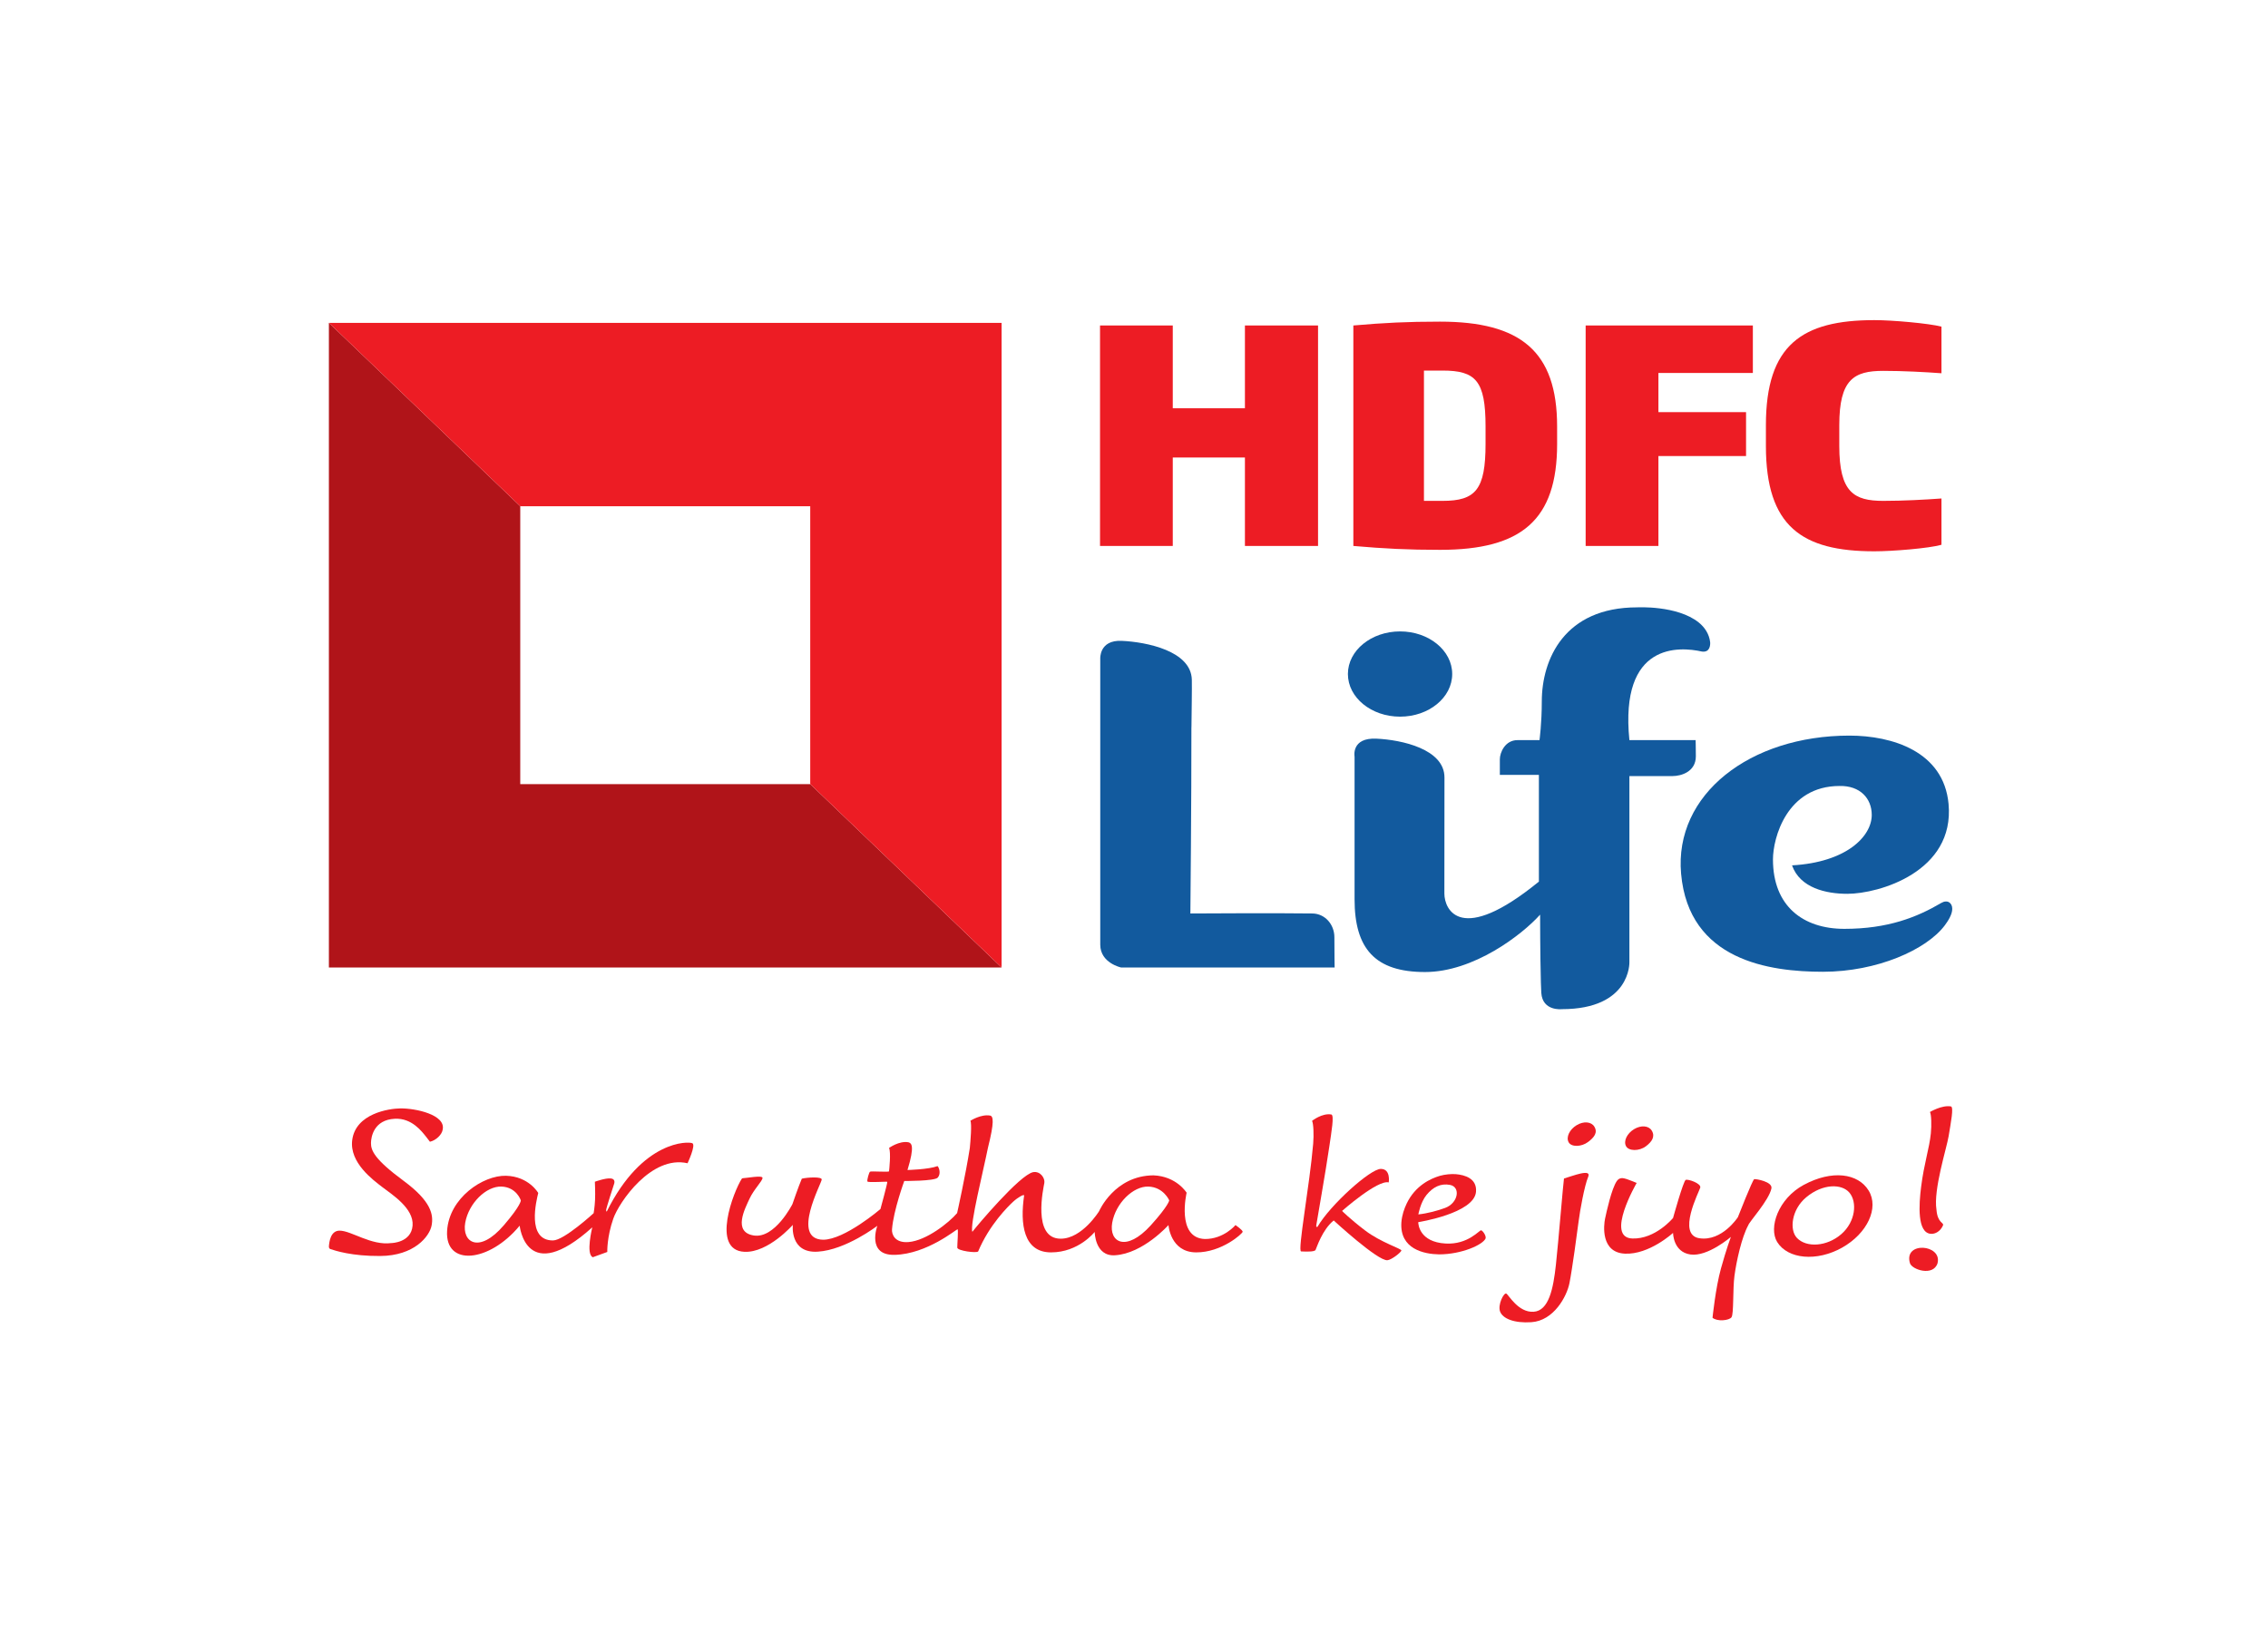
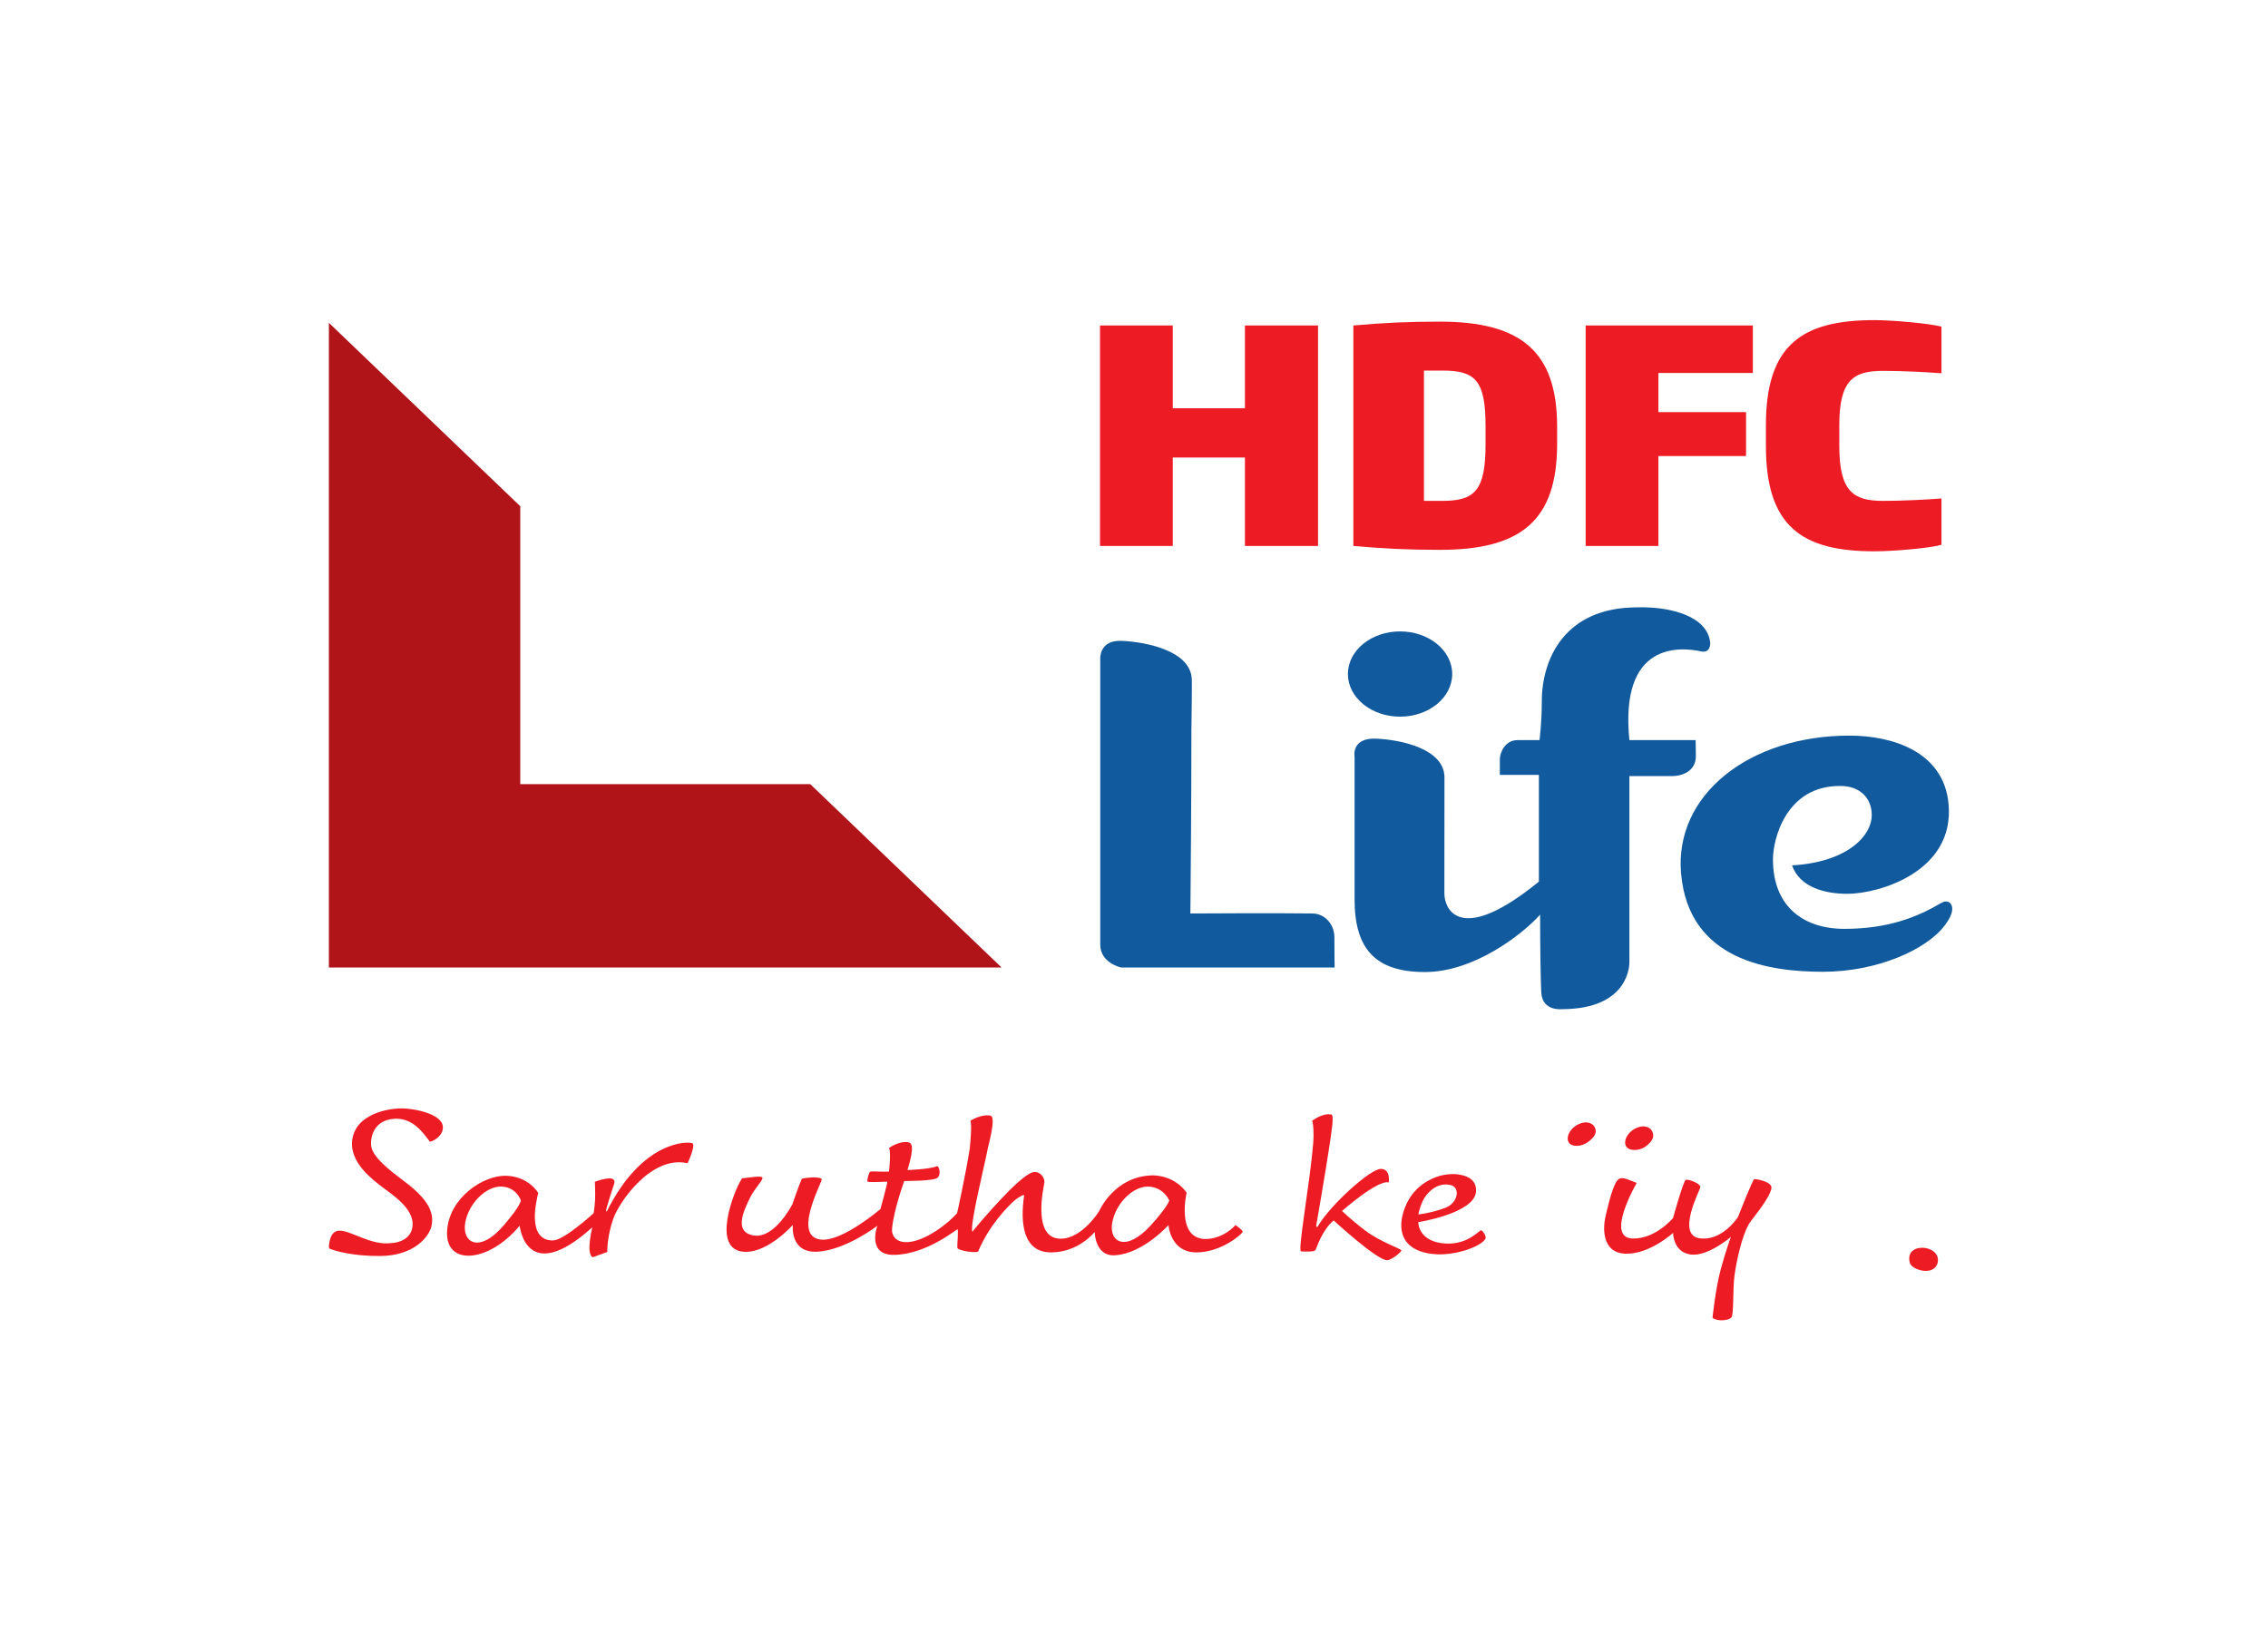
<svg xmlns="http://www.w3.org/2000/svg" width="147" height="107" viewBox="0 0 147 107" fill="none">
  <rect width="147" height="107" fill="white" />
  <g clip-path="url(#clip0_47_398)">
    <path fill-rule="evenodd" clip-rule="evenodd" d="M90.745 46.453C92.611 46.453 94.124 45.215 94.124 43.688C94.124 42.162 92.611 40.927 90.745 40.927C88.878 40.927 87.364 42.162 87.364 43.688C87.365 45.215 88.878 46.453 90.745 46.453Z" fill="#125A9E" />
    <path fill-rule="evenodd" clip-rule="evenodd" d="M86.488 60.75C86.488 59.931 85.89 59.222 85.061 59.21C82.906 59.176 77.154 59.21 77.154 59.21C77.154 59.21 77.227 51.698 77.221 47.142H77.224C77.234 46.218 77.261 44.587 77.248 44.056C77.201 42.194 74.324 41.613 72.703 41.539C71.232 41.471 71.313 42.702 71.313 42.702V61.23C71.313 62.427 72.662 62.711 72.662 62.711H86.504C86.504 62.711 86.488 61.73 86.488 60.75Z" fill="#125A9E" />
    <path fill-rule="evenodd" clip-rule="evenodd" d="M105.609 47.974C104.968 41.606 108.867 41.912 110.306 42.232C110.847 42.31 110.854 41.781 110.844 41.631C110.786 41.11 110.5 40.668 110.107 40.351C108.71 39.225 106.114 39.368 106.114 39.368C101.398 39.368 99.931 42.728 99.931 45.475C99.931 46.891 99.782 47.974 99.782 47.974H98.356C97.541 47.974 97.212 48.794 97.212 49.213V50.227H99.743V57.144C94.651 61.302 93.617 58.949 93.617 57.921C93.617 56.085 93.623 52.637 93.623 50.396C93.623 48.555 90.854 47.954 89.209 47.879C87.561 47.803 87.796 49.043 87.796 49.043V58.286C87.796 61.496 89.129 63.006 92.361 63.006C95.512 63.006 98.643 60.6 99.822 59.286C99.822 59.286 99.822 61.804 99.872 63.694C99.879 63.974 99.889 64.203 99.899 64.357C99.978 65.561 101.233 65.413 101.233 65.413C105.712 65.411 105.609 62.372 105.609 62.372V50.304H108.406C108.962 50.304 109.916 50.027 109.916 49.021C109.916 48.408 109.901 47.974 109.901 47.974H105.609Z" fill="#125A9E" />
    <path fill-rule="evenodd" clip-rule="evenodd" d="M125.818 58.53C124.248 59.455 122.362 60.207 119.54 60.207C116.872 60.207 114.914 58.74 114.914 55.707C114.914 54.336 115.796 50.946 119.234 50.946C120.562 50.92 121.317 51.753 121.317 52.821C121.317 54.217 119.672 55.895 116.15 56.092C116.672 57.564 118.365 57.936 119.734 57.936C121.78 57.936 126.7 56.507 126.296 52.113C125.983 48.695 122.62 47.681 119.869 47.681C113.428 47.681 108.502 51.482 108.96 56.636C109.461 62.266 114.697 62.989 118.153 62.989C121.656 62.989 124.865 61.564 126.053 59.978C126.28 59.673 126.535 59.265 126.535 58.909C126.535 58.513 126.215 58.295 125.818 58.53Z" fill="#125A9E" />
    <path fill-rule="evenodd" clip-rule="evenodd" d="M80.69 35.388V29.655H76.013V35.388H71.298V21.097H76.013V26.464H80.69V21.097H85.429V35.388H80.69Z" fill="#ED1C24" />
    <path fill-rule="evenodd" clip-rule="evenodd" d="M96.286 27.638C96.286 24.674 95.645 24.02 93.497 24.02H92.293V32.466H93.497C95.645 32.466 96.286 31.735 96.286 28.771V27.638ZM93.338 35.64C91.249 35.64 89.743 35.563 87.717 35.388V21.097C89.743 20.922 91.189 20.848 93.338 20.848C98.555 20.848 100.924 22.771 100.924 27.638L100.925 28.771C100.925 33.715 98.615 35.64 93.338 35.64Z" fill="#ED1C24" />
    <path fill-rule="evenodd" clip-rule="evenodd" d="M107.49 24.175V26.714H113.17V29.56H107.49V35.388H102.774V21.097H113.611V24.175H107.49Z" fill="#ED1C24" />
    <path fill-rule="evenodd" clip-rule="evenodd" d="M121.484 35.735C116.805 35.735 114.457 34.138 114.457 28.905V27.559C114.457 22.346 116.805 20.75 121.483 20.75C122.665 20.75 125.033 20.962 125.836 21.172V24.194C124.773 24.116 123.347 24.039 122.063 24.039C120.157 24.038 119.213 24.596 119.213 27.559V28.905C119.213 31.908 120.157 32.466 122.063 32.466C123.347 32.466 124.773 32.389 125.836 32.311V35.312C125.033 35.543 122.665 35.735 121.484 35.735Z" fill="#ED1C24" />
    <path fill-rule="evenodd" clip-rule="evenodd" d="M64.918 62.713L52.515 50.825V50.826H33.72V32.814H33.721L21.319 20.927H21.317V62.713H64.918Z" fill="#B01419" />
-     <path fill-rule="evenodd" clip-rule="evenodd" d="M33.721 32.814H52.515V50.825L64.918 62.712V20.927H21.318L33.721 32.814Z" fill="#ED1C24" />
    <path fill-rule="evenodd" clip-rule="evenodd" d="M32.654 79.423C33.791 78.103 33.757 77.805 33.757 77.805C33.757 77.805 33.481 76.946 32.498 76.912C31.515 76.879 30.378 77.986 30.153 79.259C29.929 80.531 31.05 81.29 32.654 79.423ZM44.877 74.104C45.116 74.227 44.564 75.4 44.564 75.4C42.211 74.861 40.125 77.93 39.754 78.981C39.329 80.191 39.361 81.151 39.361 81.151L38.425 81.492C37.951 81.303 38.389 79.555 38.389 79.555C34.082 83.43 33.682 79.447 33.682 79.447C31.7 81.847 28.846 82.101 28.978 79.794C29.103 77.644 31.315 76.174 32.797 76.212C34.279 76.252 34.886 77.327 34.886 77.327C34.774 77.792 34.102 80.414 35.844 80.404C36.558 80.4 38.477 78.637 38.477 78.637C38.477 78.637 38.546 78.243 38.568 77.781C38.59 77.316 38.557 76.599 38.557 76.599C38.557 76.599 39.233 76.35 39.586 76.384C39.938 76.416 39.798 76.754 39.798 76.754C39.798 76.754 39.277 78.343 39.286 78.442C39.293 78.543 39.328 78.528 39.328 78.528C41.646 73.869 44.637 73.98 44.877 74.104Z" fill="#ED1C24" />
    <path fill-rule="evenodd" clip-rule="evenodd" d="M92.458 77.457C92.064 77.942 91.93 78.717 91.93 78.717C92.52 78.656 93.205 78.468 93.668 78.295C94.52 77.979 94.681 76.938 93.986 76.805C93.39 76.688 92.883 76.936 92.458 77.457ZM96.002 79.747C96.108 79.778 96.326 80.084 96.292 80.266C96.123 80.686 94.729 81.306 93.272 81.307C92.308 81.292 90.713 80.968 90.83 79.234C90.868 78.755 91.015 78.344 91.179 78.001C91.734 76.853 92.71 76.396 93.329 76.215C93.644 76.123 94.082 76.082 94.373 76.109C94.934 76.159 95.738 76.381 95.667 77.25C95.552 78.65 91.924 79.219 91.924 79.219C91.923 79.357 92.002 80.505 93.687 80.604C95.16 80.692 95.893 79.713 96.002 79.747Z" fill="#ED1C24" />
    <path fill-rule="evenodd" clip-rule="evenodd" d="M107.056 73.281C107.297 73.671 107.068 74.007 106.677 74.301C106.244 74.628 105.562 74.62 105.39 74.292C105.217 73.964 105.451 73.472 105.91 73.192C106.371 72.914 106.863 72.966 107.056 73.281Z" fill="#ED1C24" />
-     <path fill-rule="evenodd" clip-rule="evenodd" d="M101.369 76.39C101.942 76.221 103.177 75.725 102.937 76.284C102.7 76.841 102.405 78.467 102.318 79.16C102.231 79.855 101.898 82.301 101.725 83.168C101.553 84.036 100.709 85.606 99.256 85.703C98.137 85.778 97.408 85.471 97.231 85.023C97.056 84.577 97.476 83.764 97.632 83.849C97.79 83.937 98.408 85.089 99.399 85.027C100.388 84.966 100.678 83.528 100.846 81.979C101.014 80.43 101.315 76.739 101.369 76.39Z" fill="#ED1C24" />
    <path fill-rule="evenodd" clip-rule="evenodd" d="M106.081 76.677C106.081 76.677 104.02 80.219 105.801 80.278C107.303 80.328 108.439 78.947 108.439 78.947C108.439 78.947 109.106 76.539 109.261 76.478C109.419 76.415 110.277 76.71 110.201 76.982C110.123 77.255 108.67 80.039 110.144 80.261C111.618 80.484 112.64 78.898 112.64 78.898C112.64 78.898 113.596 76.458 113.699 76.432C113.803 76.408 114.903 76.593 114.814 77.033C114.658 77.801 113.368 79.206 113.316 79.413C112.886 80.195 112.547 81.742 112.42 82.691C112.301 83.575 112.382 85.174 112.226 85.385C112.071 85.596 111.307 85.676 110.997 85.416C110.997 85.416 111.192 83.495 111.541 82.231C111.89 80.968 112.187 80.175 112.187 80.175C112.187 80.175 110.686 81.476 109.563 81.314C108.439 81.152 108.439 79.915 108.439 79.915C108.439 79.915 106.896 81.335 105.318 81.261C103.74 81.187 103.943 79.406 104.033 78.986C104.123 78.565 104.452 77.046 104.795 76.553C104.973 76.298 105.209 76.354 105.441 76.428C105.674 76.504 106.081 76.677 106.081 76.677Z" fill="#ED1C24" />
-     <path fill-rule="evenodd" clip-rule="evenodd" d="M119.338 80.001C120.276 79.19 120.384 77.907 119.866 77.302C119.36 76.712 118.126 76.723 117.07 77.606C116.117 78.4 115.966 79.71 116.467 80.24C117.074 80.882 118.398 80.813 119.338 80.001ZM121.116 77.171C121.803 78.295 121.033 79.95 119.395 80.871C117.758 81.79 115.877 81.623 115.186 80.503C114.619 79.58 115.255 77.697 116.907 76.804C118.743 75.814 120.429 76.049 121.116 77.171Z" fill="#ED1C24" />
    <path fill-rule="evenodd" clip-rule="evenodd" d="M125.582 81.879C125.308 82.754 123.917 82.301 123.793 81.877C123.368 80.447 125.893 80.646 125.582 81.879Z" fill="#ED1C24" />
    <path fill-rule="evenodd" clip-rule="evenodd" d="M21.416 80.965C21.348 80.943 21.312 80.875 21.318 80.788C21.338 80.506 21.421 79.769 22.009 79.769C22.774 79.769 24.049 80.748 25.369 80.574C25.369 80.574 26.655 80.557 26.742 79.438C26.828 78.32 25.405 77.426 24.773 76.941C24.165 76.474 22.643 75.358 22.828 73.904C23.048 72.174 25.216 71.854 25.944 71.846C26.931 71.832 28.901 72.254 28.692 73.219C28.647 73.546 28.252 73.924 27.866 74.006C27.761 73.862 27.711 73.8 27.626 73.694C27.337 73.335 26.695 72.462 25.593 72.517C24.226 72.582 24.05 73.701 24.045 74.083C24.038 74.578 24.277 75.151 26.162 76.542C27.96 77.871 28.107 78.743 27.974 79.438C27.84 80.135 26.857 81.401 24.637 81.412C22.802 81.424 21.741 81.071 21.416 80.965Z" fill="#ED1C24" />
    <path fill-rule="evenodd" clip-rule="evenodd" d="M74.588 79.425C75.759 78.129 75.783 77.805 75.783 77.805C75.783 77.805 75.415 76.945 74.433 76.913C73.45 76.879 72.312 77.987 72.087 79.259C71.865 80.531 72.989 81.186 74.588 79.425ZM53.26 76.452C53.255 76.701 51.253 80.315 53.344 80.358C54.739 80.363 57.066 78.369 57.066 78.369C57.066 78.369 57.542 76.634 57.508 76.604C57.474 76.573 56.257 76.67 56.221 76.581C56.184 76.494 56.324 75.996 56.389 75.948C56.456 75.898 57.611 75.991 57.622 75.922C57.633 75.855 57.759 74.677 57.622 74.41C57.622 74.41 58.284 73.93 58.881 74.041C59.077 74.097 59.303 74.258 58.819 75.838C58.819 75.838 60.182 75.807 60.769 75.585C60.89 75.714 60.986 76.104 60.779 76.332C60.574 76.563 58.61 76.55 58.61 76.55C58.61 76.55 57.911 78.453 57.816 79.68C57.788 80.001 57.992 80.581 58.886 80.509C60.04 80.416 61.504 79.257 62.035 78.632C62.035 78.632 62.579 76.207 62.859 74.411C62.901 73.974 62.999 72.848 62.896 72.647C62.896 72.647 63.589 72.2 64.185 72.312C64.376 72.366 64.46 72.706 64.034 74.396C63.75 75.825 62.846 79.422 63.023 79.844C63.289 79.493 66.086 76.16 66.96 75.978C67.439 75.895 67.739 76.375 67.689 76.674C67.639 76.97 66.876 80.307 68.758 80.291C70.146 80.283 71.236 78.511 71.236 78.511C71.236 78.511 72.231 76.198 74.765 76.185C76.266 76.247 76.911 77.311 76.911 77.311C76.911 77.311 76.221 80.242 78.088 80.311C79.316 80.323 80.079 79.407 80.079 79.407C80.079 79.407 80.544 79.729 80.544 79.841C80.544 79.951 79.187 81.189 77.519 81.178C75.852 81.166 75.735 79.407 75.735 79.407C75.735 79.407 74.092 81.252 72.27 81.365C70.964 81.451 70.952 79.852 70.952 79.852C70.952 79.852 69.919 81.178 68.123 81.178C66.326 81.178 66.113 79.32 66.377 77.499C66.398 77.375 65.986 77.599 65.664 77.897C65.344 78.193 64.125 79.386 63.4 81.116C63.303 81.24 62.05 81.078 62.046 80.868C62.043 80.657 62.125 79.692 62.063 79.68C62 79.666 60.089 81.284 57.998 81.338C56.141 81.389 56.865 79.454 56.865 79.454C56.865 79.454 54.828 81.022 52.998 81.132C51.169 81.244 51.388 79.394 51.388 79.394C51.388 79.394 49.8 81.209 48.254 81.141C46.057 81.043 47.555 77.209 48.078 76.405C48.084 76.394 48.115 76.371 48.141 76.371C48.322 76.373 49.429 76.159 49.423 76.349C49.416 76.564 48.863 77.084 48.579 77.703C48.295 78.322 47.474 79.858 48.849 80.082C50.226 80.304 51.361 78.05 51.361 78.05C51.361 78.05 51.759 76.888 51.97 76.4C52.351 76.31 53.262 76.262 53.26 76.452Z" fill="#ED1C24" />
    <path fill-rule="evenodd" clip-rule="evenodd" d="M86.162 74.299C85.935 75.874 85.334 79.267 85.315 79.416C85.291 79.589 85.397 79.515 85.397 79.515C86.206 78.115 88.811 75.767 89.496 75.767C90.157 75.767 90.01 76.642 90.01 76.642C89.286 76.457 86.986 78.491 86.986 78.491C86.986 78.491 87.498 79.011 88.491 79.766C89.484 80.522 90.843 80.943 90.831 81.054C90.82 81.165 90.203 81.662 89.926 81.686C89.306 81.748 86.443 79.109 86.443 79.109C85.696 79.716 85.337 80.882 85.269 81.017C85.201 81.153 84.652 81.128 84.331 81.116C84.085 81.107 84.887 76.82 85.114 74.128C85.162 73.554 85.134 72.832 85.041 72.652C85.041 72.652 85.698 72.13 86.294 72.241C86.487 72.296 86.298 73.357 86.162 74.299Z" fill="#ED1C24" />
-     <path fill-rule="evenodd" clip-rule="evenodd" d="M125.511 78.407C125.583 79.312 126.023 79.229 125.93 79.439C125.775 79.788 125.452 80.009 125.123 79.973C124.268 79.88 124.364 78.127 124.518 76.922C124.71 75.401 125.052 74.432 125.147 73.465C125.201 72.925 125.181 72.248 125.091 72.078C125.091 72.078 125.862 71.614 126.451 71.717C126.642 71.77 126.444 72.766 126.299 73.652C126.172 74.43 125.305 77.108 125.511 78.407Z" fill="#ED1C24" />
    <path fill-rule="evenodd" clip-rule="evenodd" d="M103.334 73.023C103.575 73.414 103.323 73.727 102.932 74.021C102.499 74.349 101.839 74.362 101.668 74.034C101.494 73.706 101.728 73.214 102.188 72.934C102.648 72.655 103.14 72.708 103.334 73.023Z" fill="#ED1C24" />
  </g>
  <defs>
    <clipPath id="clip0_47_398">
      <rect width="105.852" height="66.465" fill="white" transform="translate(21 20)" />
    </clipPath>
  </defs>
</svg>